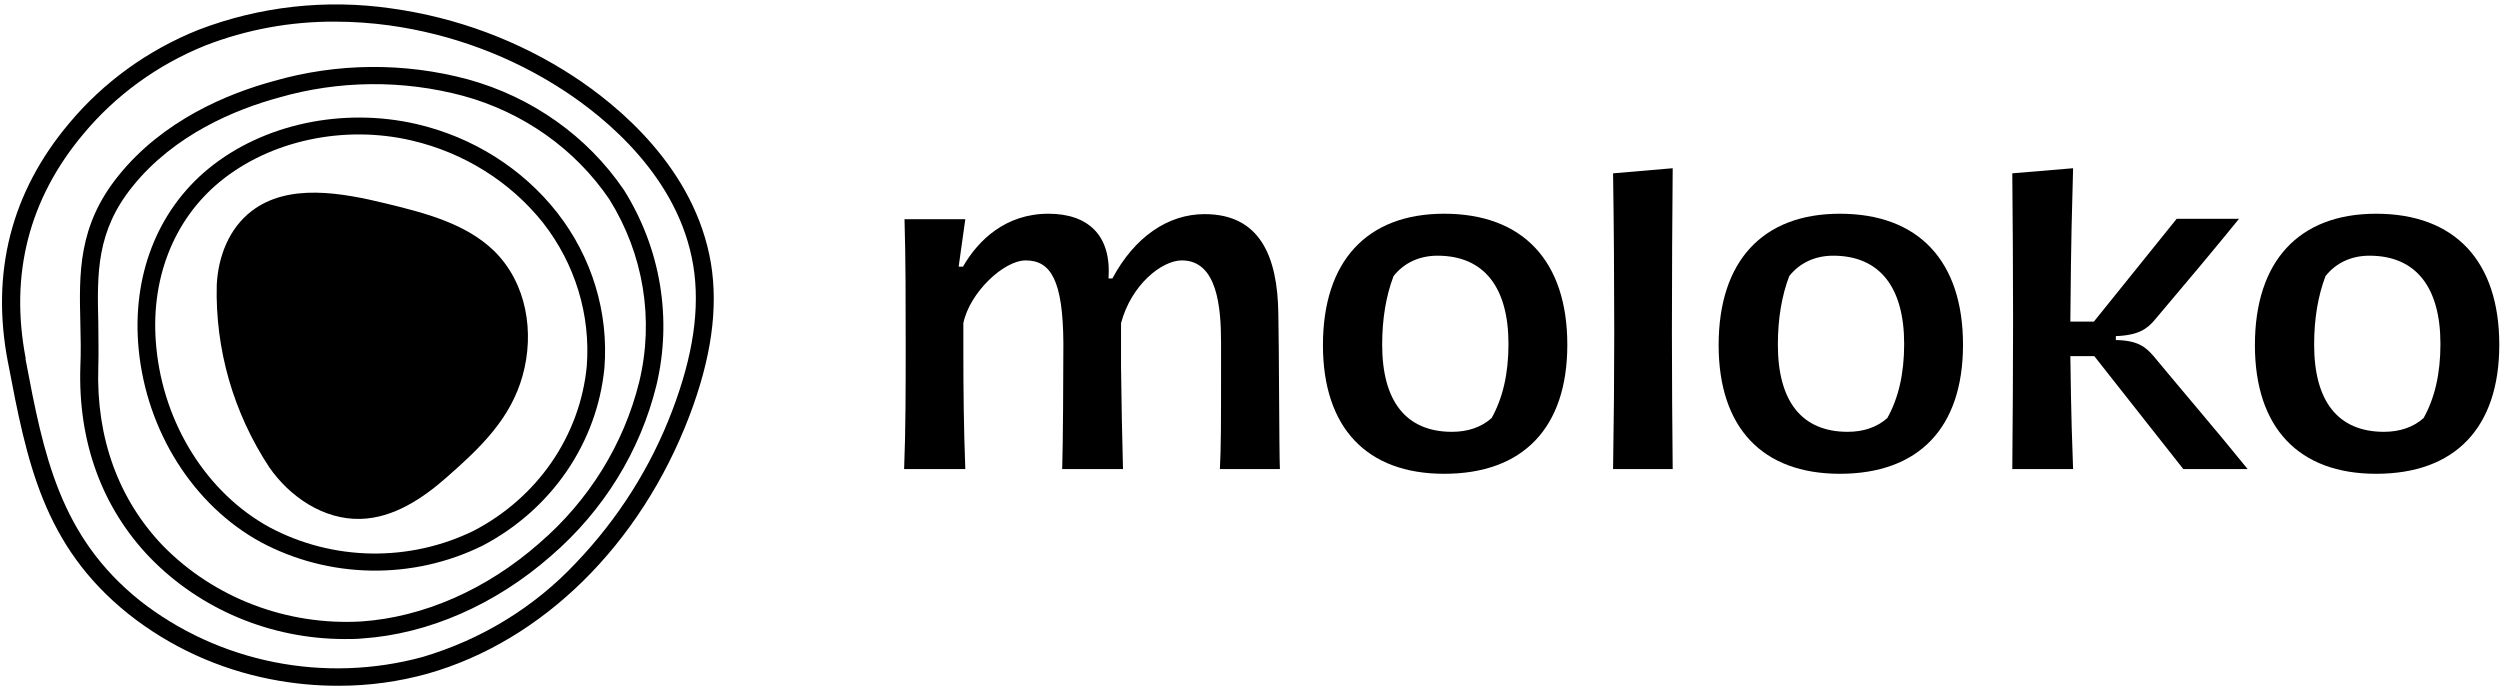
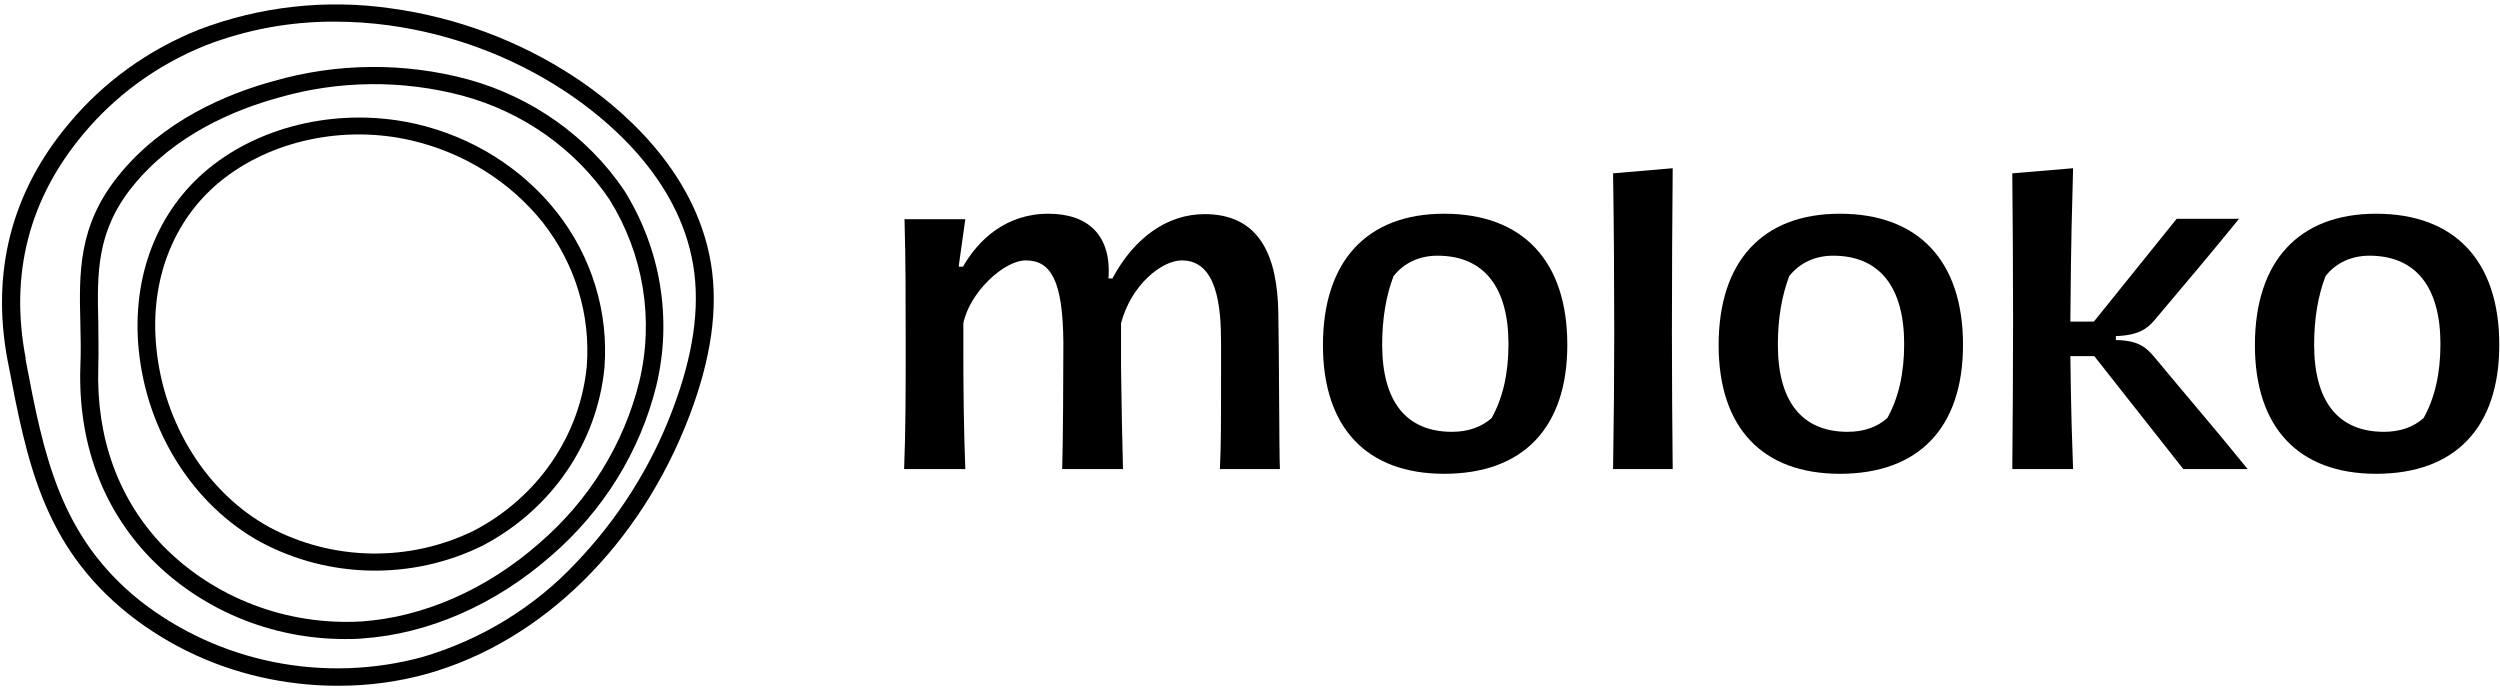
<svg xmlns="http://www.w3.org/2000/svg" width="438" height="121" viewBox="0 0 438 121" fill="none">
  <g clip-path="url(#clip0_228_256)">
    <path d="M72.898 21.715C60.024 18.77 46.081 21.726 36.529 29.545C27.522 36.931 23.061 48.449 24.295 61.199C25.695 75.559 33.859 88.504 45.654 94.964C51.577 98.137 58.221 99.856 65 99.969C71.778 100.083 78.481 98.587 84.515 95.615C90.467 92.505 95.531 88.034 99.26 82.595C102.989 77.156 105.269 70.917 105.898 64.429C106.648 54.69 103.697 45.019 97.591 37.216C91.473 29.456 82.746 23.977 72.898 21.715ZM102.8 64.19C102.214 70.179 100.104 75.937 96.656 80.956C93.209 85.975 88.529 90.1 83.032 92.967C77.468 95.701 71.29 97.077 65.043 96.974C58.796 96.87 52.671 95.29 47.208 92.373C36.268 86.38 28.697 74.326 27.392 60.925C26.205 49.168 30.323 38.563 38.546 31.817C47.362 24.603 60.261 21.84 72.127 24.614C81.274 26.751 89.387 31.829 95.123 39.008C100.77 46.23 103.498 55.178 102.8 64.19Z" fill="black" />
    <path d="M81.987 13.906C70.838 10.907 59.034 11.01 47.944 14.203C39.863 16.406 28.59 21.052 20.77 30.755C13.651 39.556 13.864 47.877 14.078 56.656C14.137 59.087 14.196 61.61 14.078 64.224C13.651 77.397 17.875 88.971 26.288 97.704C30.648 102.19 35.916 105.77 41.77 108.222C47.623 110.674 53.936 111.947 60.32 111.961C61.376 111.961 62.432 111.961 63.476 111.859C75.069 111.071 86.805 105.934 96.535 97.395C105.712 89.486 112.155 79.067 114.999 67.534C117.799 55.842 115.761 43.561 109.315 33.289C102.921 23.881 93.221 17.001 81.987 13.906ZM111.997 66.883C109.297 77.817 103.181 87.692 94.47 95.181C85.262 103.274 74.191 108.137 63.298 108.879C56.863 109.248 50.423 108.256 44.428 105.975C38.434 103.693 33.032 100.177 28.602 95.672C20.758 87.522 16.819 76.689 17.222 64.326C17.305 61.621 17.222 59.064 17.222 56.587C17.021 47.98 16.831 40.549 23.262 32.616C30.56 23.575 41.192 19.192 48.822 17.103C59.349 14.063 70.557 13.956 81.145 16.794C91.669 19.67 100.762 26.103 106.752 34.91C112.749 44.508 114.63 55.975 111.997 66.883Z" fill="black" />
    <path d="M100.486 13.381C90.925 7.13 80.008 3.058 68.566 1.475C57.159 -0.181 45.5 1.111 34.783 5.219C25.913 8.764 18.115 14.402 12.107 21.611C1.997 33.608 -1.61 47.672 1.356 63.287L1.416 63.572C4.691 80.752 7.515 95.591 22.526 107.589C29.733 113.302 38.291 117.222 47.444 119.004C51.349 119.774 55.325 120.156 59.31 120.146C64.61 120.154 69.884 119.435 74.974 118.011C95.039 112.303 112.15 95.477 120.765 72.921C124.621 62.796 125.855 54.03 124.55 46.085C121.75 29.499 108.27 18.472 100.486 13.381ZM117.798 71.883C114.051 81.805 108.291 90.911 100.853 98.674C93.62 106.373 84.359 112.049 74.048 115.1C65.576 117.41 56.651 117.719 48.028 116.002C39.406 114.285 31.341 110.592 24.519 105.238C10.422 93.959 7.634 79.611 4.489 63.002V62.716C1.689 48.025 5.082 34.83 14.587 23.495C20.247 16.687 27.59 11.354 35.946 7.982C43.176 5.172 50.907 3.749 58.705 3.792C61.849 3.797 64.99 4.011 68.103 4.432C79.093 5.944 89.58 9.848 98.765 15.847C106.146 20.675 118.937 31.074 121.465 46.553C122.663 53.961 121.465 62.248 117.798 71.883Z" fill="black" />
-     <path d="M67.818 35.698C59.832 33.746 50.517 32.045 44.086 36.977C40.111 40.013 38.224 44.967 37.975 49.898C37.689 61.193 40.889 72.315 47.171 81.86C50.731 87.008 56.664 91.084 63.154 90.912C68.898 90.764 73.988 87.374 78.224 83.653C84.24 78.367 89.45 73.379 91.562 65.811C93.674 58.243 92.297 49.59 86.554 43.951C81.618 39.18 74.57 37.342 67.818 35.698Z" fill="black" />
    <path d="M158.402 82.183C158.677 75.311 158.677 68.026 158.677 60.33C158.677 52.976 158.677 45.348 158.471 38.407H169.123L167.955 46.723H168.711C171.391 42.05 176.201 37.445 183.692 37.445C190.633 37.445 194.756 41.225 194.206 48.784H194.894C198.742 41.569 204.583 37.514 211.043 37.514C220.801 37.514 223.825 45.005 223.963 54.901C224.1 61.017 224.1 79.297 224.238 82.183H213.723C213.929 77.853 213.929 76.204 213.929 60.055C213.929 53.732 213.242 45.623 207.057 45.623C203.552 45.623 198.192 49.884 196.405 56.619V64.315C196.474 70.432 196.612 77.166 196.749 82.183H186.097C186.235 78.06 186.303 65.484 186.303 60.123C186.235 49.128 184.104 45.623 179.706 45.623C175.858 45.623 169.879 51.258 168.779 56.619V61.154C168.779 68.439 168.848 74.967 169.123 82.183H158.402Z" fill="black" />
    <path d="M253.015 83.008C239.477 83.008 231.78 74.967 231.78 60.467C231.78 45.761 239.477 37.445 253.015 37.445C266.828 37.445 274.593 45.761 274.593 60.398C274.593 74.967 266.828 83.008 253.015 83.008ZM254.389 75.654C257.207 75.654 259.543 74.83 261.33 73.249C263.254 69.813 264.285 65.552 264.285 60.261C264.285 50.365 260.024 44.798 251.846 44.798C248.616 44.798 245.936 46.104 244.15 48.372C242.844 51.808 242.157 55.794 242.157 60.398C242.157 70.225 246.28 75.654 254.389 75.654Z" fill="black" />
    <path d="M282.61 82.183C282.747 73.799 282.816 66.102 282.816 58.199C282.816 49.197 282.747 38.889 282.61 30.367L293.056 29.474C292.987 36.346 292.918 48.99 292.918 58.199C292.918 66.446 292.987 75.379 293.056 82.183H282.61Z" fill="black" />
    <path d="M322.34 83.008C308.802 83.008 301.105 74.967 301.105 60.467C301.105 45.761 308.802 37.445 322.34 37.445C336.153 37.445 343.919 45.761 343.919 60.398C343.919 74.967 336.153 83.008 322.34 83.008ZM323.714 75.654C326.532 75.654 328.869 74.83 330.655 73.249C332.579 69.813 333.61 65.552 333.61 60.261C333.61 50.365 329.35 44.798 321.172 44.798C317.942 44.798 315.262 46.104 313.475 48.372C312.169 51.808 311.482 55.794 311.482 60.398C311.482 70.225 315.605 75.654 323.714 75.654Z" fill="black" />
    <path d="M352.554 82.183C352.623 73.799 352.691 65.14 352.691 55.931C352.691 46.654 352.623 38.82 352.554 30.367L363.206 29.474C362.999 38.201 362.862 39.919 362.725 56.344H366.848L381.348 38.339H392.275C387.877 43.768 382.654 49.953 377.431 56.138C376.194 57.581 374.682 58.749 370.696 58.886V59.574C374.751 59.642 376.057 60.948 377.362 62.46C382.997 69.263 388.289 75.379 393.787 82.183H382.516L366.917 62.391H362.725C362.793 65.896 362.793 71.256 363.206 82.183H352.554Z" fill="black" />
    <path d="M416.295 83.008C402.757 83.008 395.06 74.967 395.06 60.467C395.06 45.761 402.757 37.445 416.295 37.445C430.108 37.445 437.874 45.761 437.874 60.398C437.874 74.967 430.108 83.008 416.295 83.008ZM417.669 75.654C420.487 75.654 422.824 74.83 424.61 73.249C426.535 69.813 427.565 65.552 427.565 60.261C427.565 50.365 423.305 44.798 415.127 44.798C411.897 44.798 409.217 46.104 407.43 48.372C406.124 51.808 405.437 55.794 405.437 60.398C405.437 70.225 409.56 75.654 417.669 75.654Z" fill="black" />
  </g>
  <defs>
    <clipPath id="clip0_228_256">
      <rect width="438" height="121" fill="white" />
    </clipPath>
  </defs>
</svg>